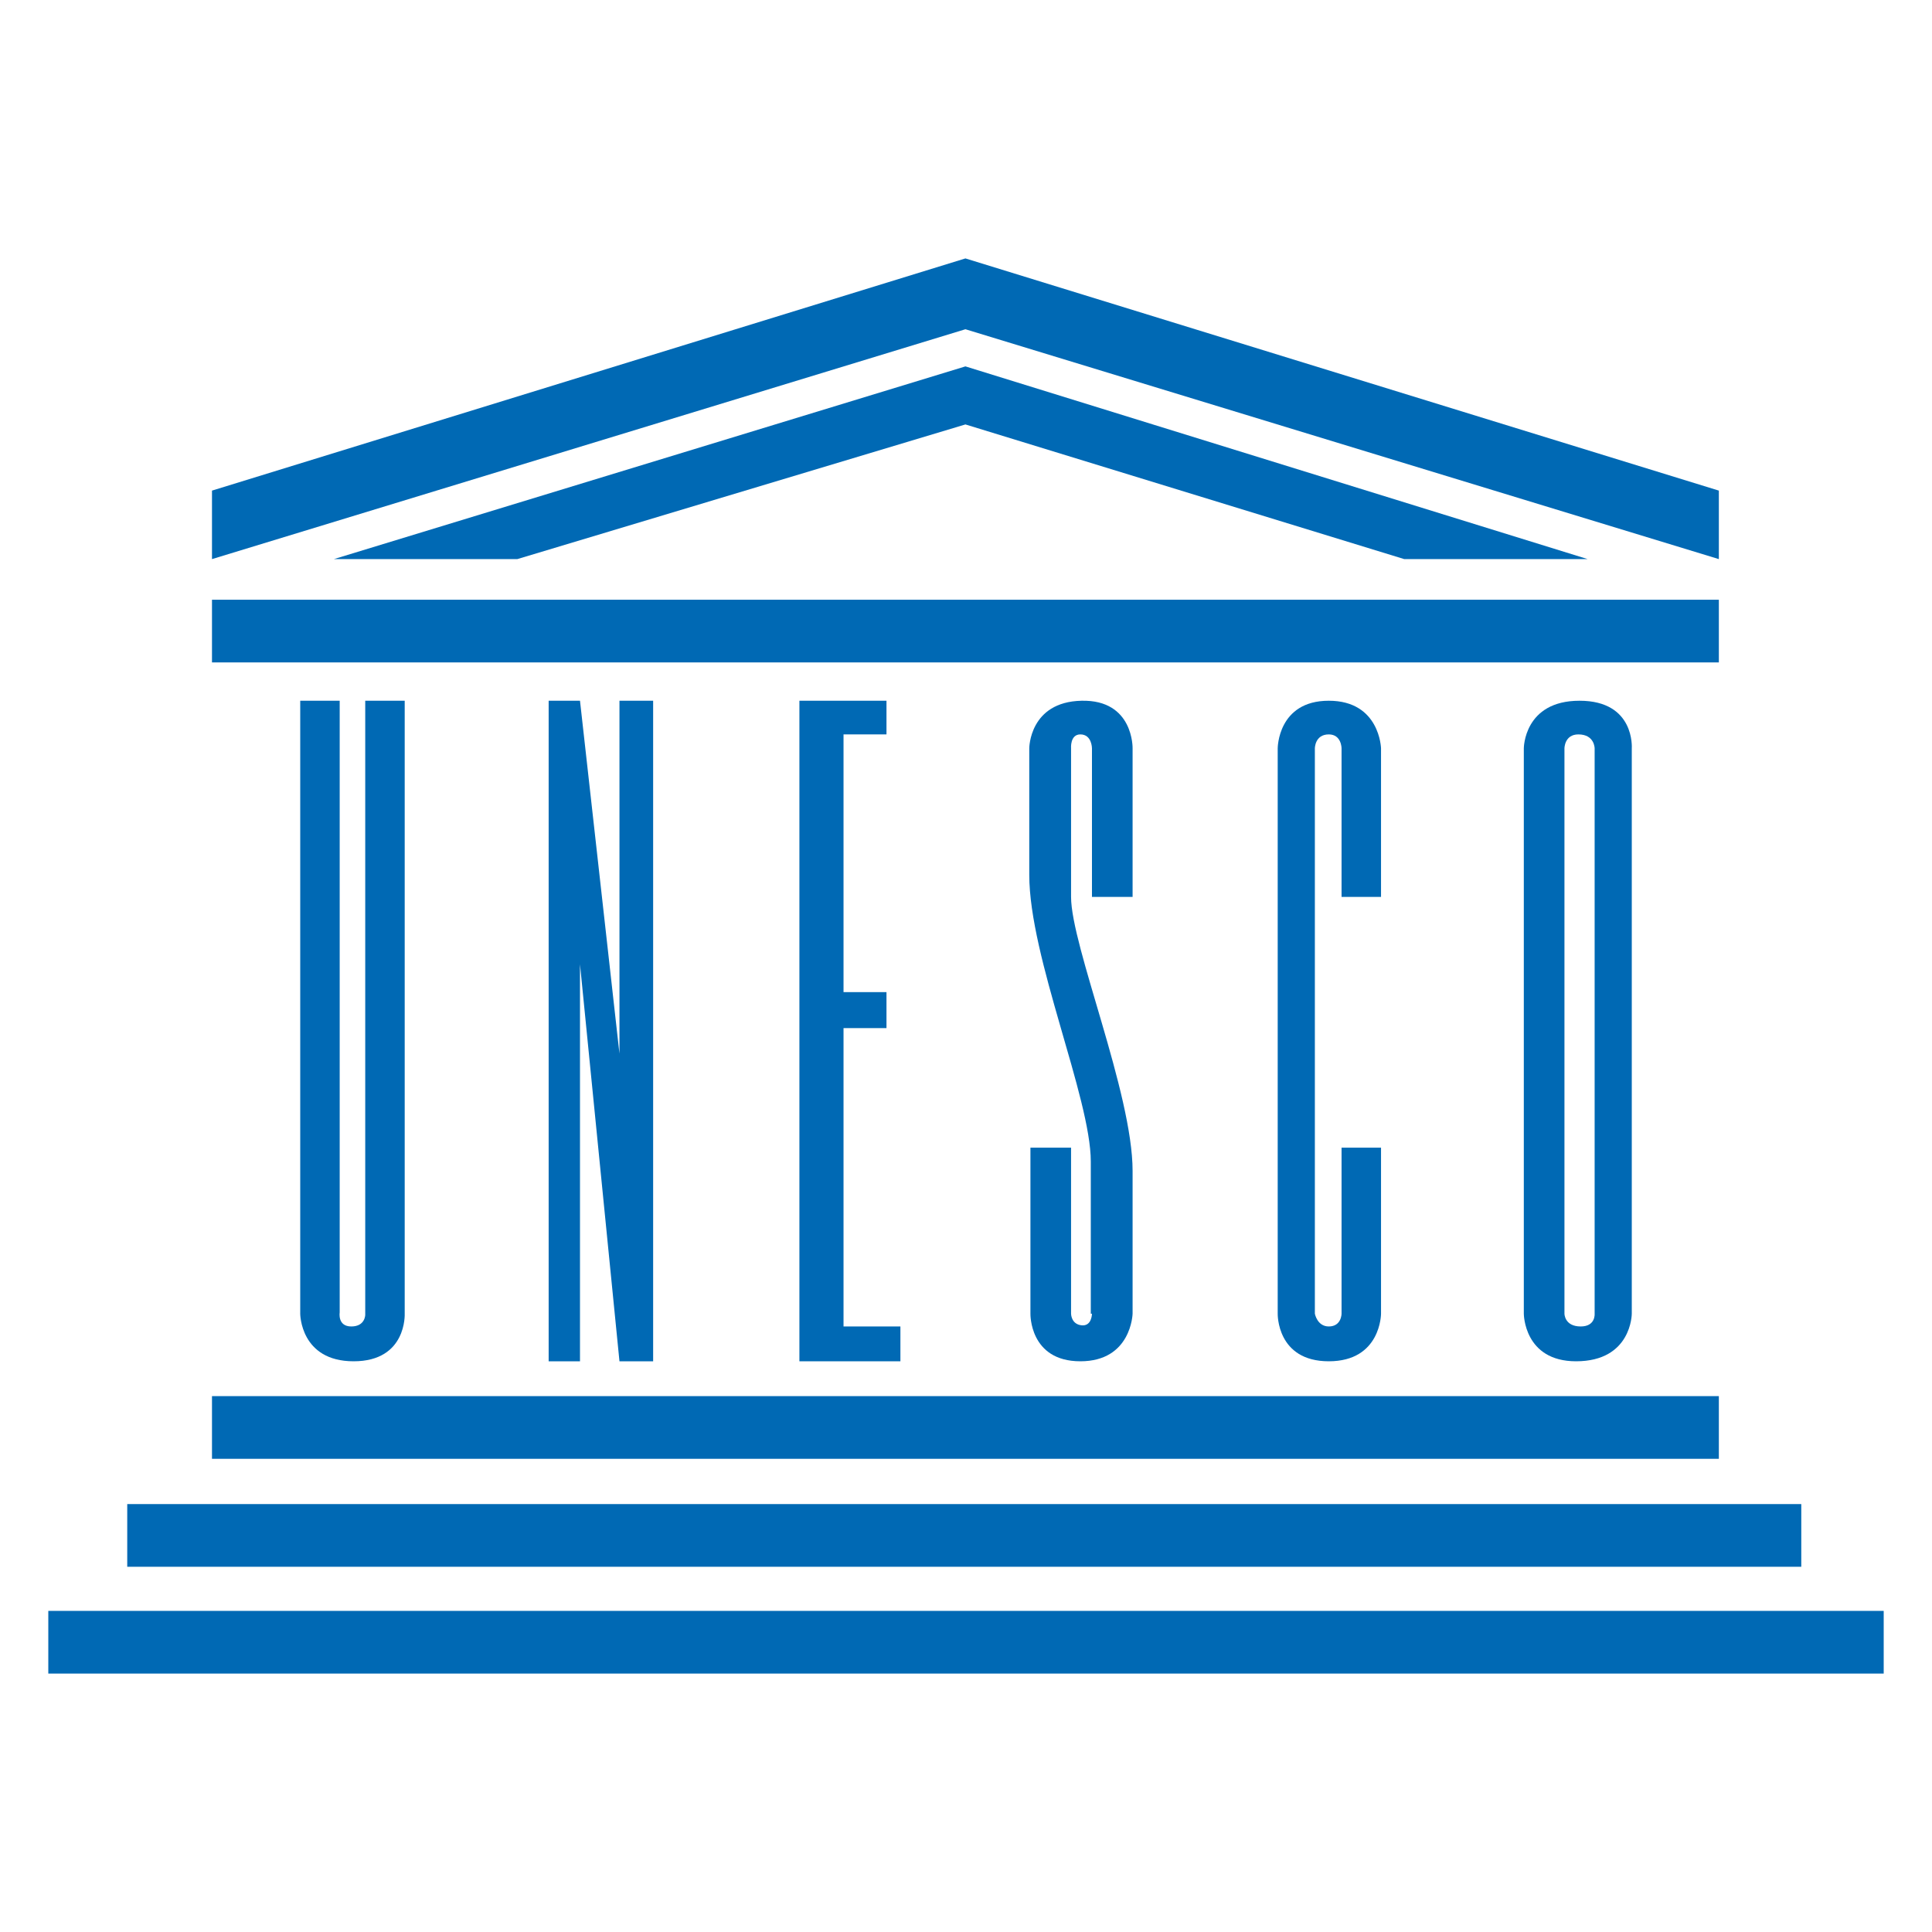
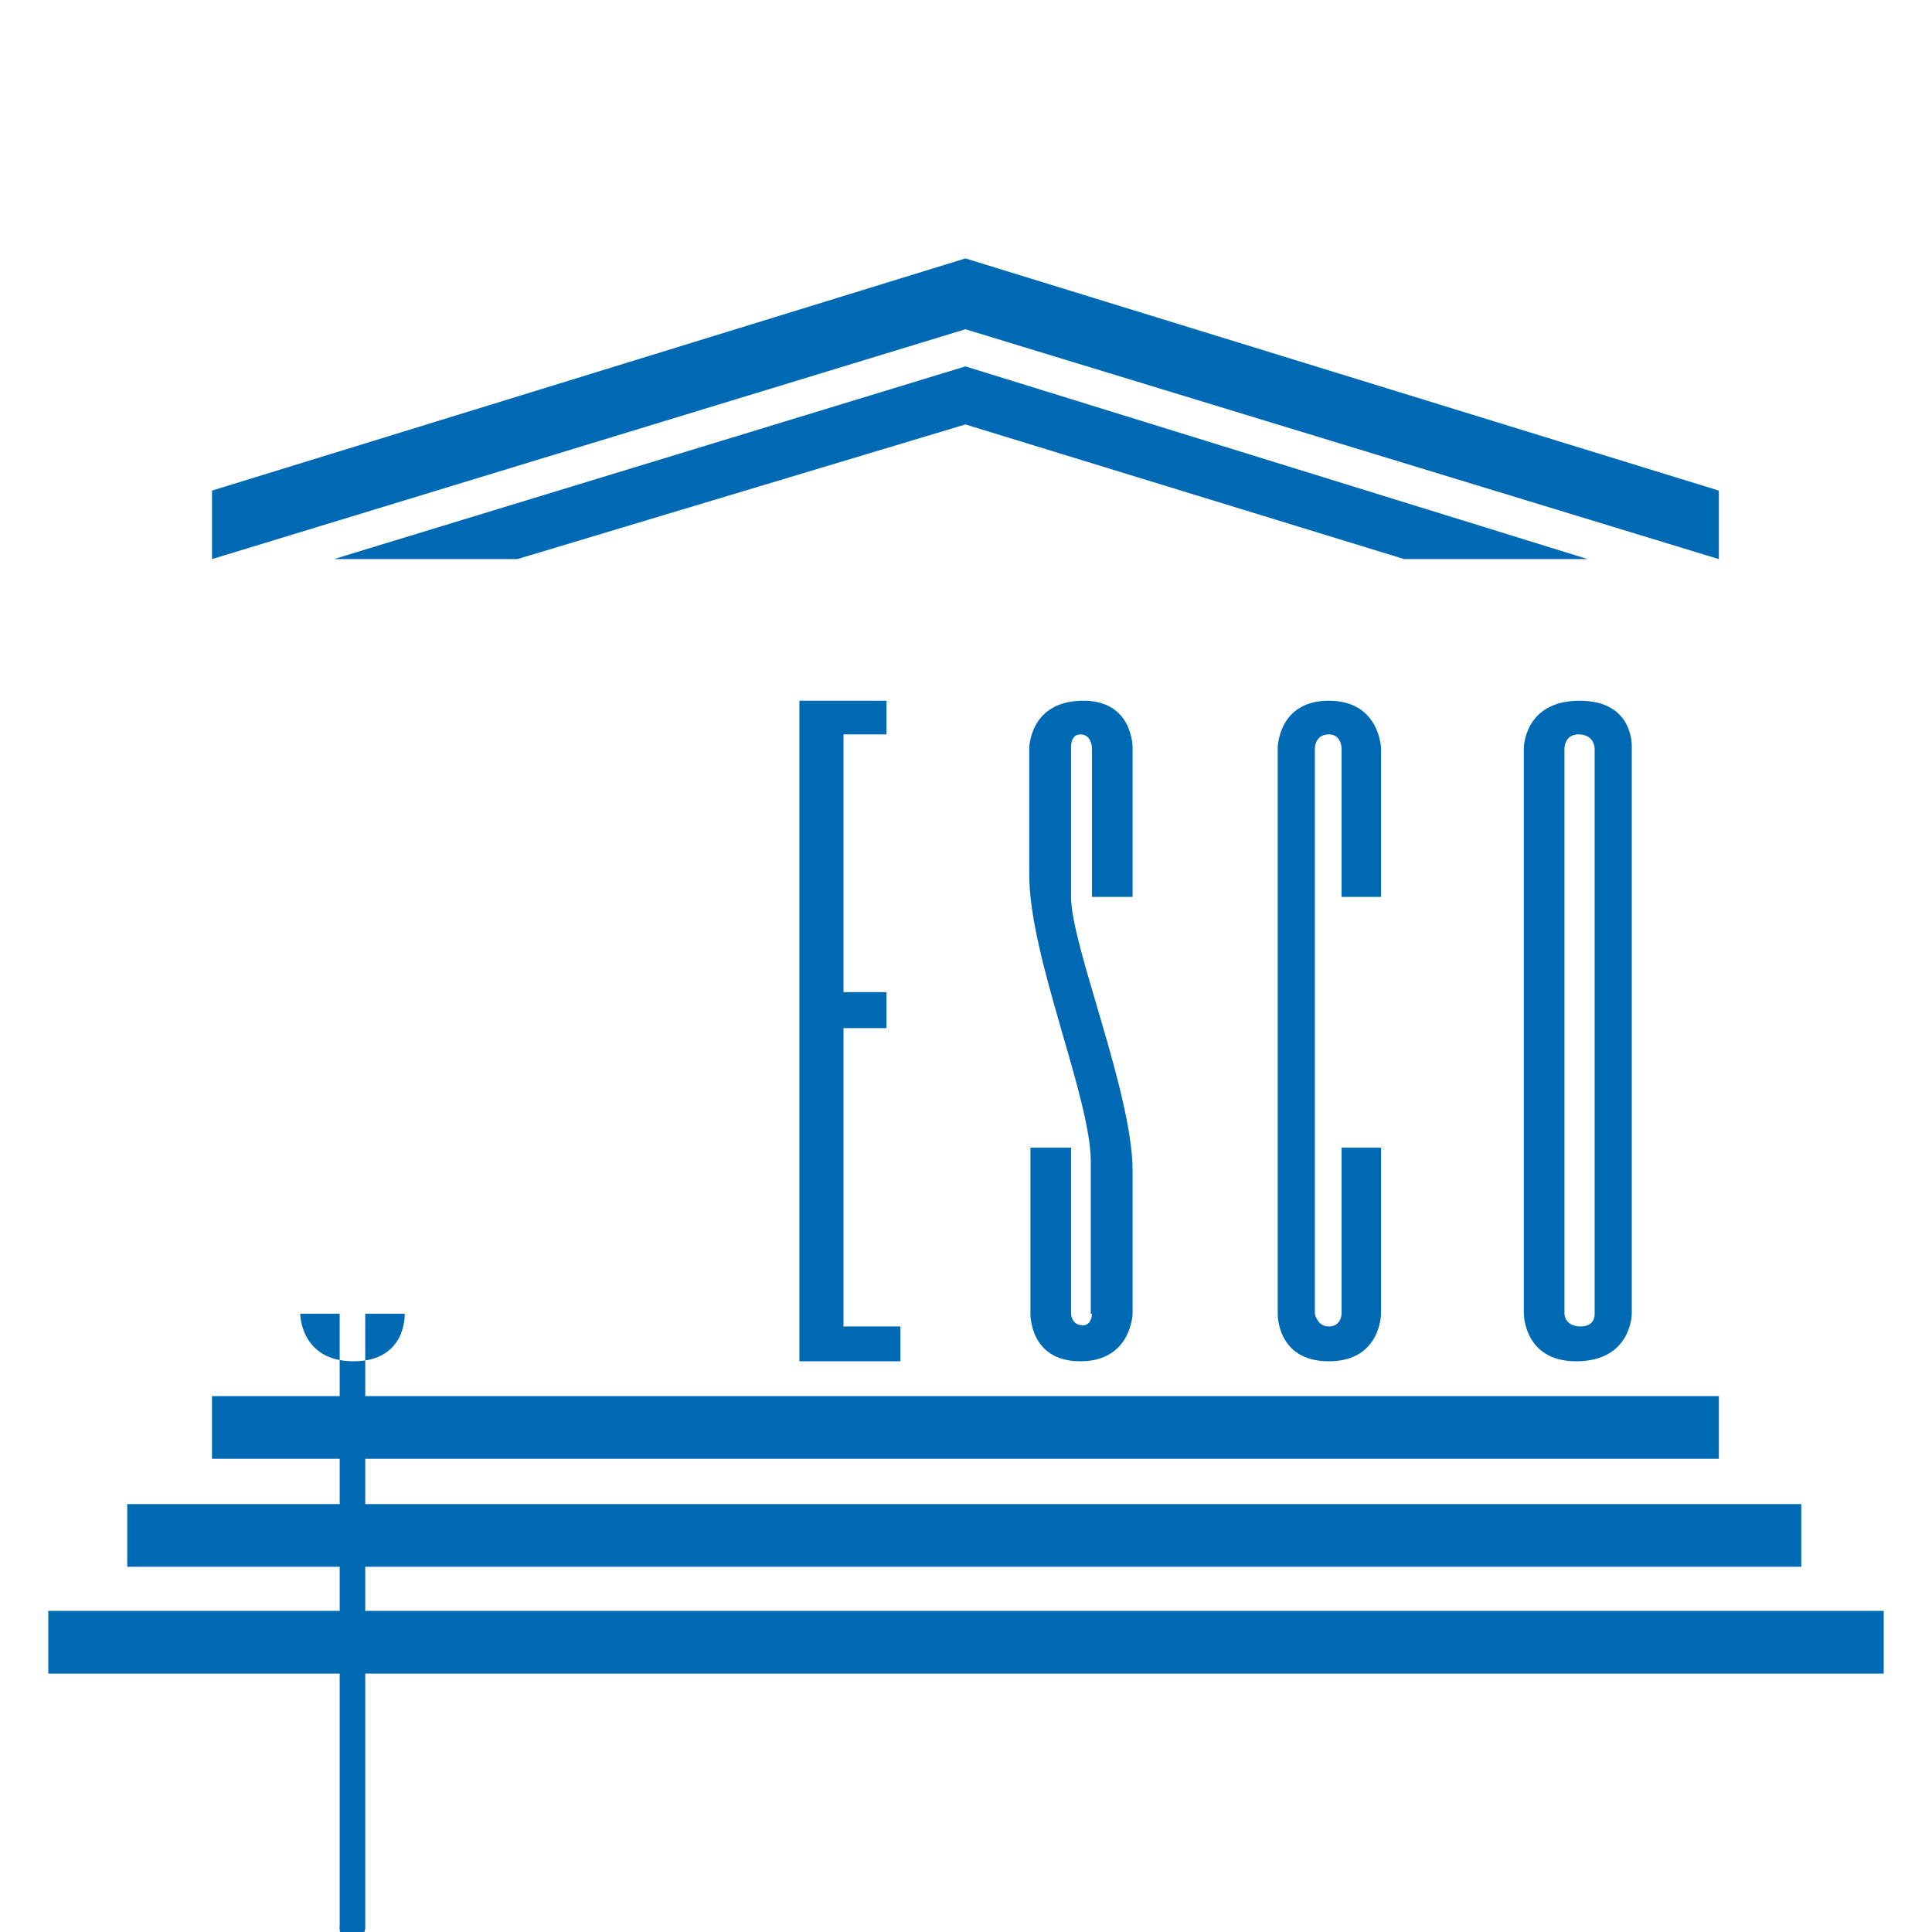
<svg xmlns="http://www.w3.org/2000/svg" id="Layer_2" data-name="Layer 2" version="1.1" viewBox="0 0 400 400">
  <defs>
    <style>
      .cls-1 {
        fill: #0069b4;
        stroke-width: 0px;
      }
    </style>
  </defs>
  <g id="Ebene_1" data-name="Ebene 1">
    <polygon class="cls-1" points="43.89 302.03 355.87 302.03 355.87 289.051 43.89 289.051 43.89 302.03" />
    <polygon class="cls-1" points="26.344 324.383 372.935 324.383 372.935 311.404 26.344 311.404 26.344 324.383" />
    <polygon class="cls-1" points="10 346.496 390 346.496 390 333.517 10 333.517 10 346.496" />
-     <polygon class="cls-1" points="43.89 137.147 355.87 137.147 355.87 124.168 43.89 124.168 43.89 137.147" />
    <polygon class="cls-1" points="107.103 115.756 199.88 87.875 290.734 115.756 328.71 115.756 199.88 75.857 69.127 115.756 107.103 115.756" />
    <polygon class="cls-1" points="199.88 53.504 43.89 101.575 43.89 115.756 199.88 68.166 355.87 115.756 355.87 101.575 199.88 53.504" />
-     <path class="cls-1" d="M62.157,271.986s0,9.854,11.056,9.854,10.576-9.854,10.576-9.854v-126.907h-8.172v127.147s0,2.404-2.884,2.404-2.404-2.884-2.404-2.884v-126.667h-8.172v126.907h0Z" />
-     <polygon class="cls-1" points="113.593 281.841 120.082 281.841 120.082 199.639 128.254 281.841 135.225 281.841 135.225 145.079 128.254 145.079 128.254 218.147 120.082 145.079 113.593 145.079 113.593 281.841" />
+     <path class="cls-1" d="M62.157,271.986s0,9.854,11.056,9.854,10.576-9.854,10.576-9.854h-8.172v127.147s0,2.404-2.884,2.404-2.404-2.884-2.404-2.884v-126.667h-8.172v126.907h0Z" />
    <polygon class="cls-1" points="165.509 281.841 186.42 281.841 186.42 274.63 174.643 274.63 174.643 212.859 183.536 212.859 183.536 205.408 174.643 205.408 174.643 152.049 183.536 152.049 183.536 145.079 165.509 145.079 165.509 281.841" />
    <path class="cls-1" d="M285.927,185.699v-30.765s-.24-9.854-10.816-9.854-10.576,9.854-10.576,9.854v117.052s-.24,9.854,10.576,9.854,10.816-9.854,10.816-9.854v-34.371h-8.172v34.371s0,2.644-2.644,2.644c-2.404,0-2.884-2.644-2.884-2.644v-117.052s0-2.884,2.884-2.884c2.644,0,2.644,2.884,2.644,2.884v30.765s8.172,0,8.172,0Z" />
    <path class="cls-1" d="M337.843,154.934s.721-9.854-10.816-9.854-11.537,9.854-11.537,9.854v117.052s0,9.854,10.816,9.854c11.537,0,11.537-9.854,11.537-9.854v-117.052h0ZM330.152,271.986s.24,2.644-2.884,2.644c-3.365,0-3.365-2.644-3.365-2.644v-117.052s0-2.884,2.884-2.884c3.365,0,3.365,2.884,3.365,2.884v117.052h0Z" />
    <path class="cls-1" d="M226.078,271.986s0,2.644-2.163,2.404-2.163-2.404-2.163-2.404v-34.371h-8.412v34.371s-.24,9.854,10.335,9.854,10.816-9.854,10.816-9.854v-29.564c0-16.104-12.739-46.629-12.739-56.724v-30.765s-.24-2.884,1.923-2.884c2.404,0,2.404,2.884,2.404,2.884v30.765h8.412v-30.765s.24-10.095-10.576-9.854-10.816,9.854-10.816,9.854v26.199c0,17.065,12.739,46.148,12.739,59.367v31.486h.24Z" />
  </g>
</svg>